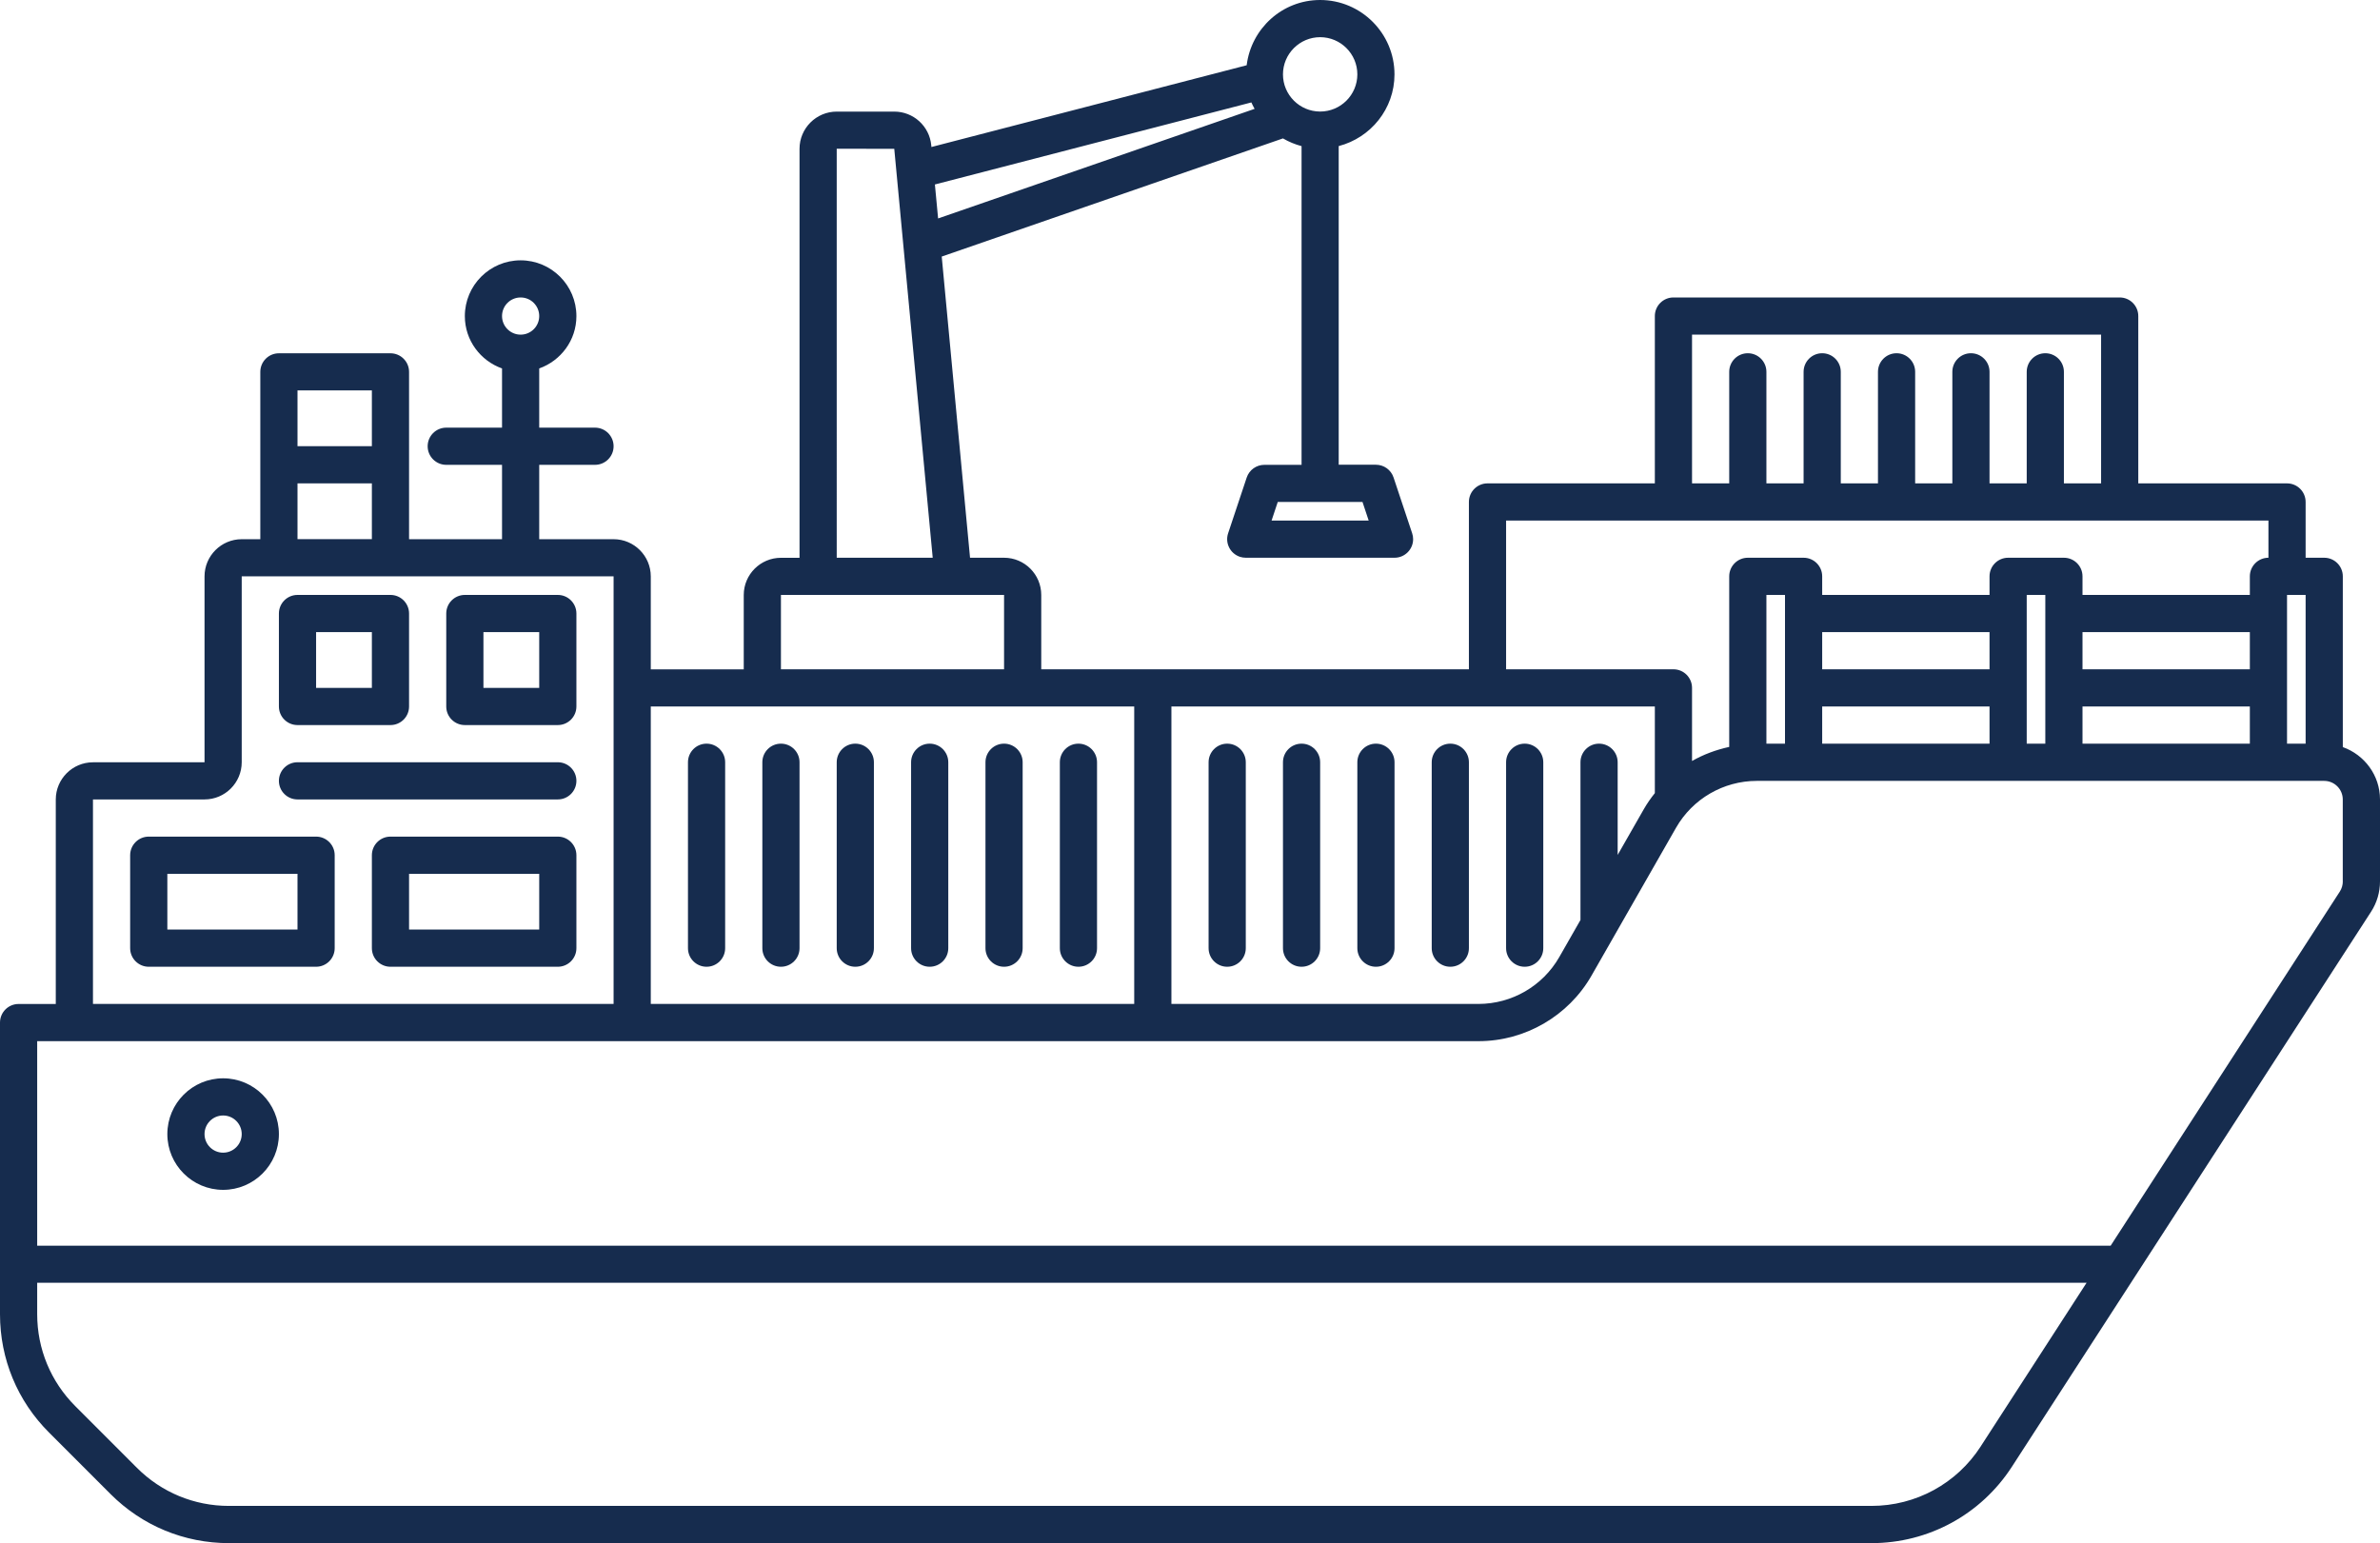
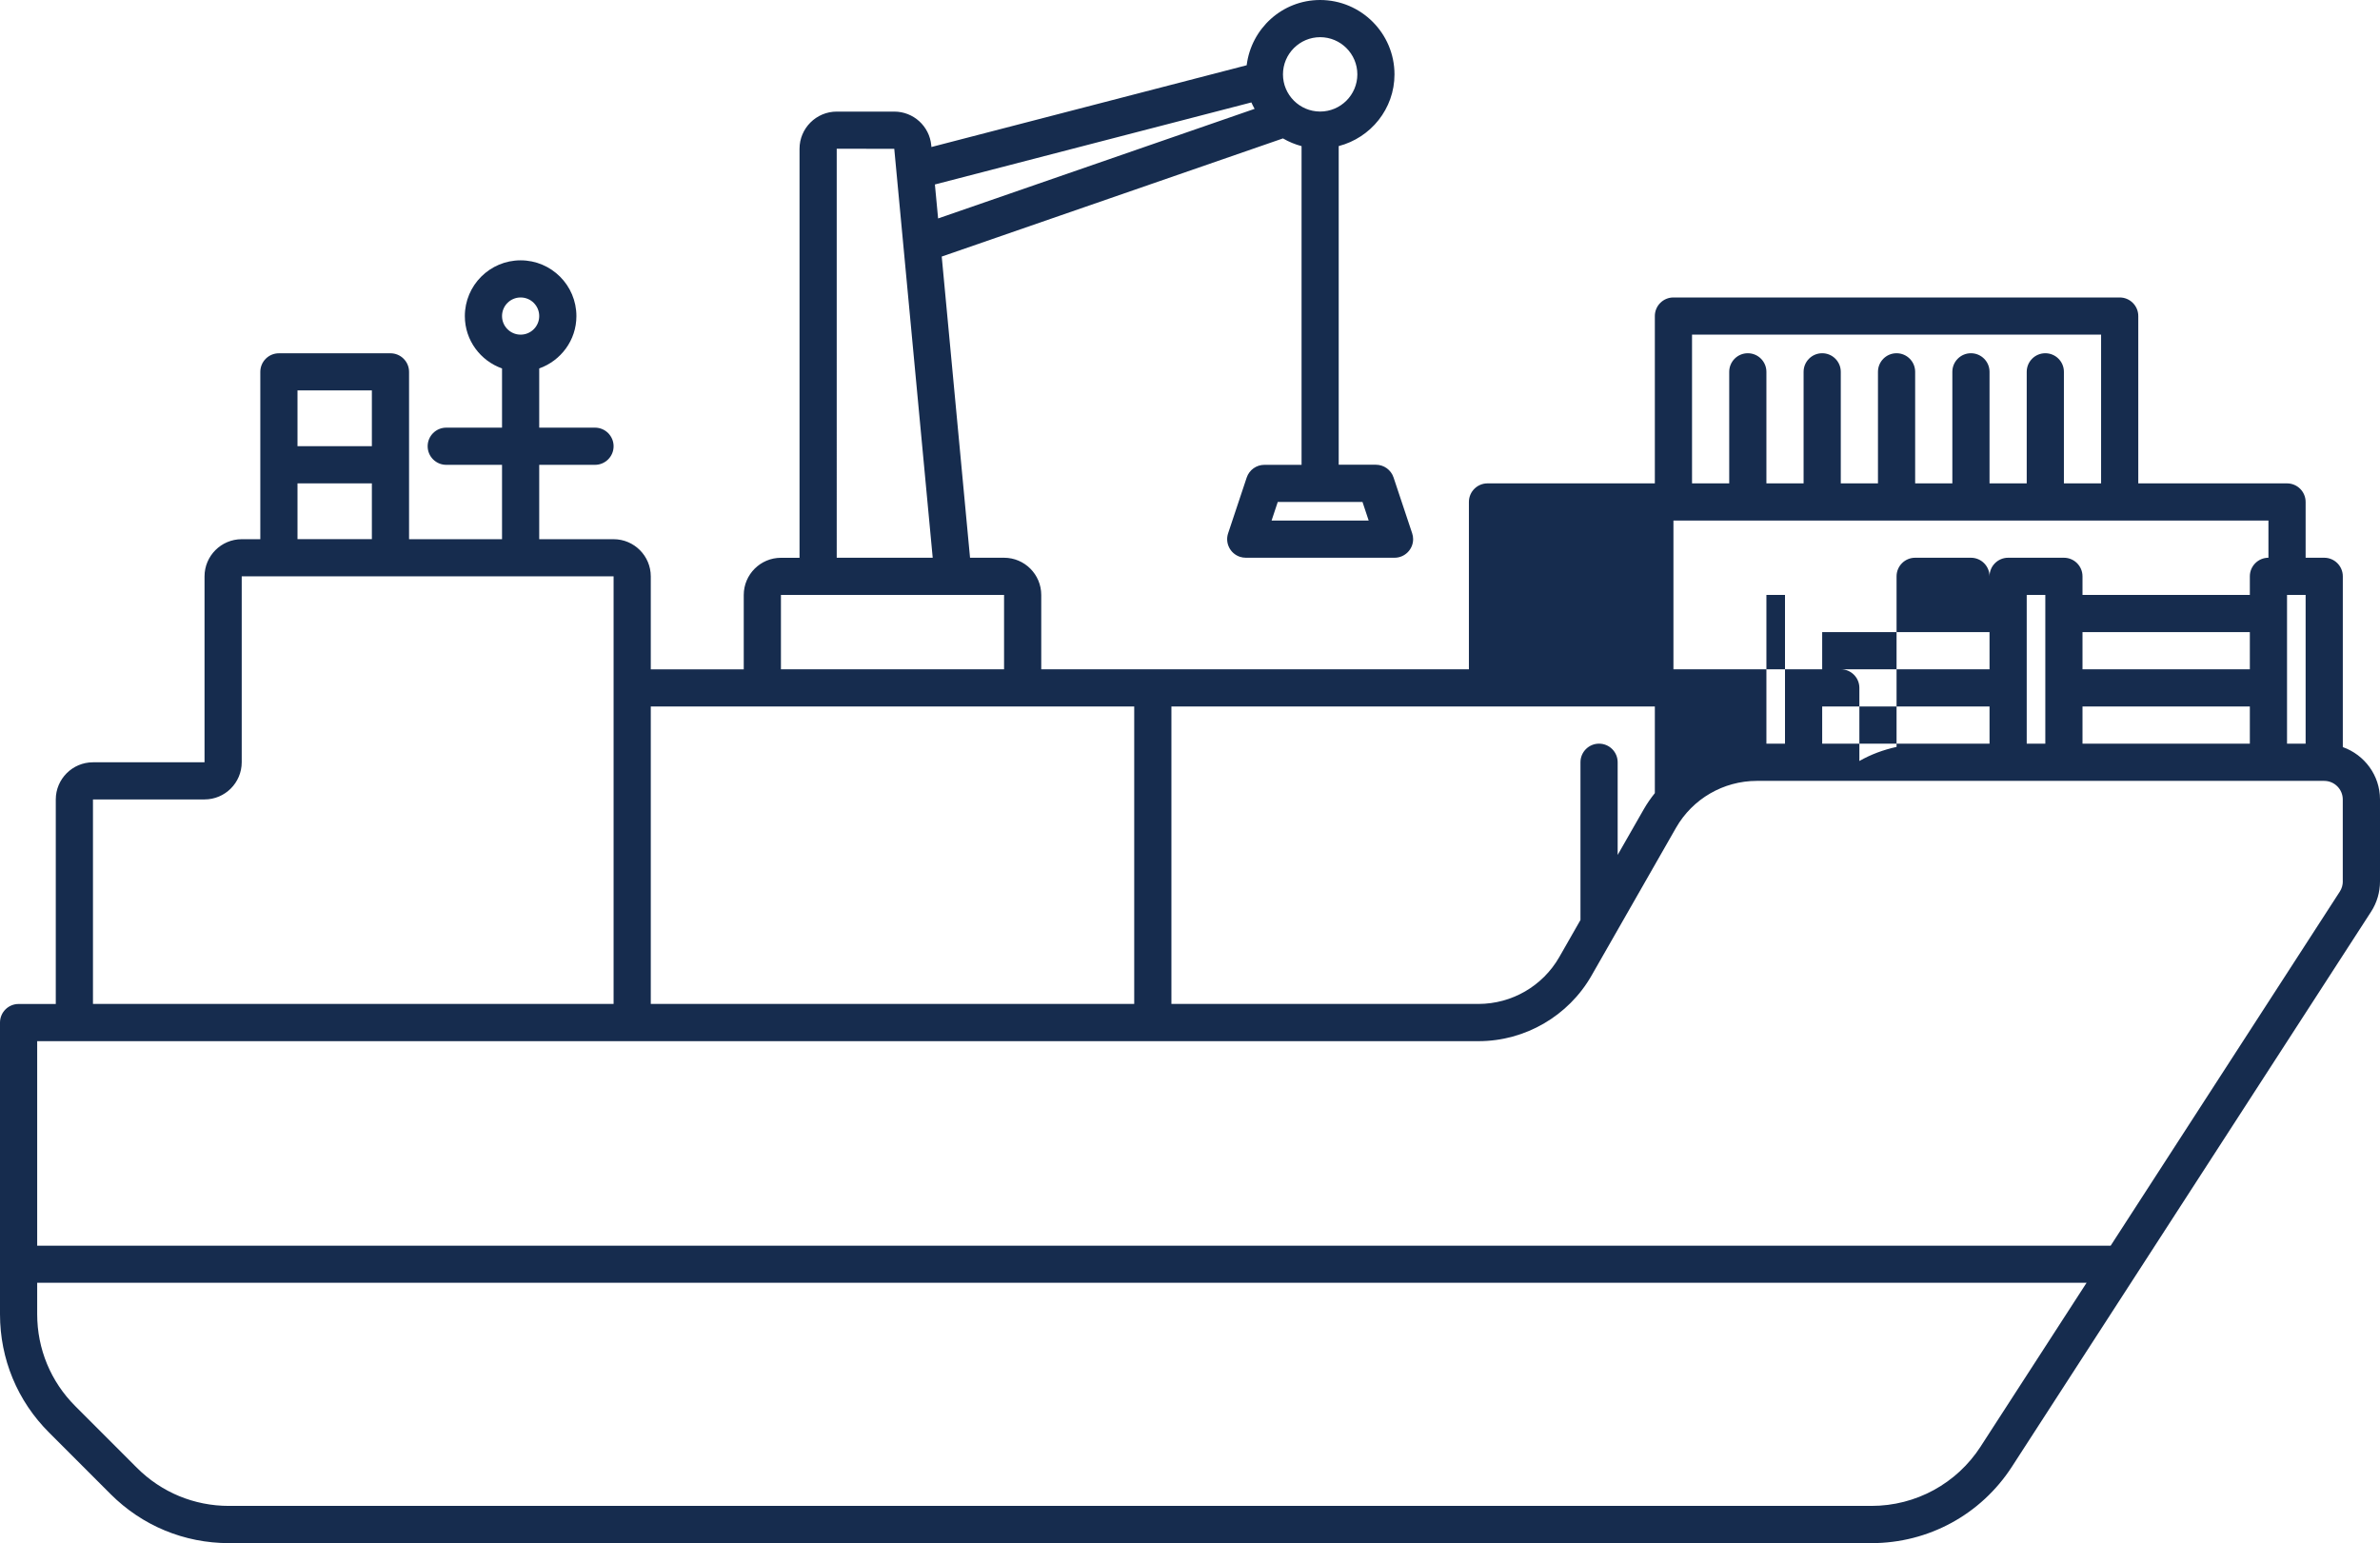
<svg xmlns="http://www.w3.org/2000/svg" id="Layer_1" data-name="Layer 1" viewBox="0 0 512 332">
  <defs>
    <style>
      .cls-1 {
        fill: #162c4e;
      }
    </style>
  </defs>
-   <path class="cls-1" d="M504,160.74v-36.74c0-2.21-1.79-4-4-4h-4v-12c0-2.21-1.79-4-4-4h-32v-36c0-2.21-1.79-4-4-4h-96c-2.21,0-4,1.79-4,4v36h-36c-2.21,0-4,1.79-4,4v36h-92v-16c0-4.41-3.59-8-8-8h-7.32l-6.09-64.8,73.41-25.42c1.25.73,2.6,1.29,4,1.66v68.57h-8c-1.72,0-3.25,1.1-3.8,2.73l-4,12c-.7,2.1.44,4.36,2.54,5.06.41.13.83.2,1.26.2h32c2.21,0,4-1.79,4-4,0-.43-.07-.86-.21-1.27l-4-12c-.54-1.63-2.07-2.74-3.8-2.74h-8V31.43c6.88-1.79,12-8,12-15.43,0-8.82-7.18-16-16-16-8.15,0-14.82,6.15-15.8,14.04l-67.82,17.59-.03-.36c-.38-4.12-3.84-7.27-7.98-7.26h-12.36c-4.41,0-8,3.59-8,8v88h-4c-4.41,0-8,3.59-8,8v16h-20v-20c0-4.41-3.59-8-8-8h-16v-16h12c2.21,0,4-1.79,4-4s-1.79-4-4-4h-12v-12.74c4.65-1.66,8-6.05,8-11.26,0-6.62-5.38-12-12-12s-12,5.38-12,12c0,5.21,3.35,9.61,8,11.26v12.74h-12c-2.21,0-4,1.79-4,4s1.79,4,4,4h12v16h-20v-36c0-2.21-1.79-4-4-4h-24c-2.21,0-4,1.79-4,4v36h-4c-4.41,0-8,3.59-8,8v40h-24c-4.41,0-8,3.59-8,8v44H4c-2.21,0-4,1.79-4,4v62.75c0,9.62,3.74,18.66,10.55,25.45l13.25,13.26c6.8,6.8,15.84,10.54,25.46,10.54h353.34c12.26,0,23.56-6.15,30.22-16.45l77.26-119.4c1.26-1.94,1.92-4.21,1.92-6.52v-17.64c0-5.21-3.36-9.61-8-11.26h0ZM294.45,112h-20.9l1.33-4h18.23l1.33,4h0ZM112,64c2.21,0,4,1.79,4,4s-1.79,4-4,4-4-1.79-4-4,1.79-4,4-4ZM392,136h36v8h-36v-8ZM384,160h-4v-32h4v32ZM392,152h36v8h-36v-8ZM448,136h36v8h-36v-8ZM440,160h-4v-32h4v32ZM448,152h36v8h-36v-8ZM492,128h4v32h-4v-32ZM364,72h88v32h-8v-24c0-2.21-1.79-4-4-4s-4,1.79-4,4v24h-8v-24c0-2.21-1.79-4-4-4s-4,1.79-4,4v24h-8v-24c0-2.21-1.79-4-4-4s-4,1.79-4,4v24h-8v-24c0-2.21-1.79-4-4-4s-4,1.79-4,4v24h-8v-24c0-2.21-1.79-4-4-4s-4,1.79-4,4v24h-8v-32ZM324,112h164v8c-2.21,0-4,1.79-4,4v4h-36v-4c0-2.21-1.79-4-4-4h-12c-2.21,0-4,1.79-4,4v4h-36v-4c0-2.21-1.79-4-4-4h-12c-2.21,0-4,1.79-4,4v36.7c-2.82.62-5.52,1.61-8,3.03v-15.73c0-2.21-1.79-4-4-4h-36v-32ZM344,160c-2.21,0-4,1.79-4,4v33.94l-4.56,7.98c-3.57,6.23-10.19,10.07-17.37,10.08h-66.07v-64h104v18.64c-.87,1.09-1.68,2.24-2.38,3.47l-5.62,9.83v-19.94c0-2.21-1.79-4-4-4ZM284,8c4.41,0,8,3.59,8,8s-3.59,8-8,8-8-3.59-8-8,3.59-8,8-8ZM269.2,22.04c.2.48.46.92.7,1.38l-68.09,23.58-.69-7.31,68.07-17.65h0ZM180,32l12.38.02,8.27,87.98h-20.65V32ZM168,128h48v16h-48v-16ZM244,152v64h-104v-64h104ZM80,84v12h-16v-12h16ZM64,104h16v12h-16v-12ZM20,172h24c4.41,0,8-3.59,8-8v-40h80v92H20v-44ZM426.1,311.21c-5.18,8.01-13.97,12.79-23.51,12.79H49.25c-7.48,0-14.51-2.91-19.8-8.2l-13.25-13.26c-5.29-5.29-8.2-12.32-8.2-19.8v-6.75h440.88l-22.78,35.21ZM504,189.64c0,.77-.22,1.53-.64,2.18l-49.3,76.19H8v-44h310.07c10.02,0,19.34-5.41,24.31-14.11l18.18-31.81c3.57-6.23,10.19-10.07,17.36-10.08h122.07c2.2,0,4,1.79,4,4v17.64Z" />
-   <path class="cls-1" d="M64,156h20c2.21,0,4-1.79,4-4v-20c0-2.21-1.79-4-4-4h-20c-2.21,0-4,1.79-4,4v20c0,2.21,1.79,4,4,4ZM68,136h12v12h-12v-12ZM68,180h-36c-2.21,0-4,1.79-4,4v20c0,2.21,1.79,4,4,4h36c2.21,0,4-1.79,4-4v-20c0-2.21-1.79-4-4-4ZM64,200h-28v-12h28v12ZM120,180h-36c-2.21,0-4,1.79-4,4v20c0,2.21,1.79,4,4,4h36c2.21,0,4-1.79,4-4v-20c0-2.21-1.79-4-4-4ZM116,200h-28v-12h28v12ZM120,128h-20c-2.21,0-4,1.79-4,4v20c0,2.21,1.79,4,4,4h20c2.21,0,4-1.79,4-4v-20c0-2.21-1.79-4-4-4ZM116,148h-12v-12h12v12ZM120,164h-56c-2.21,0-4,1.79-4,4s1.79,4,4,4h56c2.21,0,4-1.79,4-4s-1.79-4-4-4ZM152,208c2.21,0,4-1.79,4-4v-40c0-2.21-1.79-4-4-4s-4,1.79-4,4v40c0,2.21,1.79,4,4,4ZM168,208c2.21,0,4-1.79,4-4v-40c0-2.21-1.79-4-4-4s-4,1.79-4,4v40c0,2.21,1.79,4,4,4ZM184,208c2.21,0,4-1.79,4-4v-40c0-2.21-1.79-4-4-4s-4,1.79-4,4v40c0,2.21,1.79,4,4,4ZM200,208c2.21,0,4-1.79,4-4v-40c0-2.21-1.79-4-4-4s-4,1.79-4,4v40c0,2.21,1.79,4,4,4ZM216,208c2.21,0,4-1.79,4-4v-40c0-2.21-1.79-4-4-4s-4,1.79-4,4v40c0,2.21,1.79,4,4,4ZM232,208c2.21,0,4-1.79,4-4v-40c0-2.21-1.79-4-4-4s-4,1.79-4,4v40c0,2.21,1.79,4,4,4ZM264,160c-2.21,0-4,1.79-4,4v40c0,2.21,1.79,4,4,4s4-1.79,4-4v-40c0-2.21-1.79-4-4-4ZM280,160c-2.21,0-4,1.79-4,4v40c0,2.21,1.79,4,4,4s4-1.79,4-4v-40c0-2.21-1.79-4-4-4ZM296,160c-2.21,0-4,1.79-4,4v40c0,2.21,1.79,4,4,4s4-1.79,4-4v-40c0-2.21-1.79-4-4-4ZM312,160c-2.21,0-4,1.79-4,4v40c0,2.21,1.79,4,4,4s4-1.79,4-4v-40c0-2.21-1.79-4-4-4ZM328,160c-2.21,0-4,1.79-4,4v40c0,2.21,1.79,4,4,4s4-1.79,4-4v-40c0-2.21-1.79-4-4-4ZM48,232c-6.62,0-12,5.38-12,12s5.38,12,12,12,12-5.38,12-12-5.38-12-12-12ZM48,248c-2.21,0-4-1.79-4-4s1.79-4,4-4,4,1.79,4,4-1.79,4-4,4Z" />
+   <path class="cls-1" d="M504,160.74v-36.74c0-2.21-1.79-4-4-4h-4v-12c0-2.21-1.79-4-4-4h-32v-36c0-2.21-1.79-4-4-4h-96c-2.21,0-4,1.79-4,4v36h-36c-2.21,0-4,1.79-4,4v36h-92v-16c0-4.41-3.59-8-8-8h-7.32l-6.09-64.8,73.41-25.42c1.25.73,2.6,1.29,4,1.66v68.57h-8c-1.72,0-3.25,1.1-3.8,2.73l-4,12c-.7,2.1.44,4.36,2.54,5.06.41.13.83.2,1.26.2h32c2.21,0,4-1.79,4-4,0-.43-.07-.86-.21-1.27l-4-12c-.54-1.63-2.07-2.74-3.8-2.74h-8V31.43c6.88-1.79,12-8,12-15.43,0-8.82-7.18-16-16-16-8.15,0-14.82,6.15-15.8,14.04l-67.82,17.59-.03-.36c-.38-4.12-3.84-7.27-7.98-7.26h-12.36c-4.41,0-8,3.59-8,8v88h-4c-4.41,0-8,3.59-8,8v16h-20v-20c0-4.41-3.59-8-8-8h-16v-16h12c2.21,0,4-1.79,4-4s-1.79-4-4-4h-12v-12.74c4.65-1.66,8-6.05,8-11.26,0-6.62-5.38-12-12-12s-12,5.38-12,12c0,5.21,3.35,9.61,8,11.26v12.74h-12c-2.21,0-4,1.79-4,4s1.79,4,4,4h12v16h-20v-36c0-2.21-1.79-4-4-4h-24c-2.21,0-4,1.79-4,4v36h-4c-4.41,0-8,3.59-8,8v40h-24c-4.41,0-8,3.59-8,8v44H4c-2.21,0-4,1.79-4,4v62.75c0,9.62,3.74,18.66,10.55,25.45l13.25,13.26c6.8,6.8,15.84,10.54,25.46,10.54h353.34c12.26,0,23.56-6.15,30.22-16.45l77.26-119.4c1.26-1.94,1.92-4.21,1.92-6.52v-17.64c0-5.21-3.36-9.61-8-11.26h0ZM294.45,112h-20.9l1.33-4h18.23l1.33,4h0ZM112,64c2.21,0,4,1.79,4,4s-1.79,4-4,4-4-1.79-4-4,1.79-4,4-4ZM392,136h36v8h-36v-8ZM384,160h-4v-32h4v32ZM392,152h36v8h-36v-8ZM448,136h36v8h-36v-8ZM440,160h-4v-32h4v32ZM448,152h36v8h-36v-8ZM492,128h4v32h-4v-32ZM364,72h88v32h-8v-24c0-2.21-1.79-4-4-4s-4,1.79-4,4v24h-8v-24c0-2.21-1.79-4-4-4s-4,1.79-4,4v24h-8v-24c0-2.21-1.79-4-4-4s-4,1.79-4,4v24h-8v-24c0-2.21-1.79-4-4-4s-4,1.79-4,4v24h-8v-24c0-2.21-1.79-4-4-4s-4,1.79-4,4v24h-8v-32ZM324,112h164v8c-2.21,0-4,1.79-4,4v4h-36v-4c0-2.21-1.79-4-4-4h-12c-2.21,0-4,1.79-4,4v4v-4c0-2.21-1.79-4-4-4h-12c-2.21,0-4,1.79-4,4v36.7c-2.82.62-5.52,1.61-8,3.03v-15.73c0-2.21-1.79-4-4-4h-36v-32ZM344,160c-2.21,0-4,1.79-4,4v33.94l-4.56,7.98c-3.57,6.23-10.19,10.07-17.37,10.08h-66.07v-64h104v18.64c-.87,1.09-1.68,2.24-2.38,3.47l-5.62,9.83v-19.94c0-2.21-1.79-4-4-4ZM284,8c4.41,0,8,3.59,8,8s-3.59,8-8,8-8-3.59-8-8,3.59-8,8-8ZM269.2,22.04c.2.48.46.92.7,1.38l-68.09,23.58-.69-7.31,68.07-17.65h0ZM180,32l12.38.02,8.27,87.98h-20.65V32ZM168,128h48v16h-48v-16ZM244,152v64h-104v-64h104ZM80,84v12h-16v-12h16ZM64,104h16v12h-16v-12ZM20,172h24c4.41,0,8-3.59,8-8v-40h80v92H20v-44ZM426.1,311.21c-5.18,8.01-13.97,12.79-23.51,12.79H49.25c-7.48,0-14.51-2.91-19.8-8.2l-13.25-13.26c-5.29-5.29-8.2-12.32-8.2-19.8v-6.75h440.88l-22.78,35.21ZM504,189.64c0,.77-.22,1.53-.64,2.18l-49.3,76.19H8v-44h310.07c10.02,0,19.34-5.41,24.31-14.11l18.18-31.81c3.57-6.23,10.19-10.07,17.36-10.08h122.07c2.2,0,4,1.79,4,4v17.64Z" />
</svg>